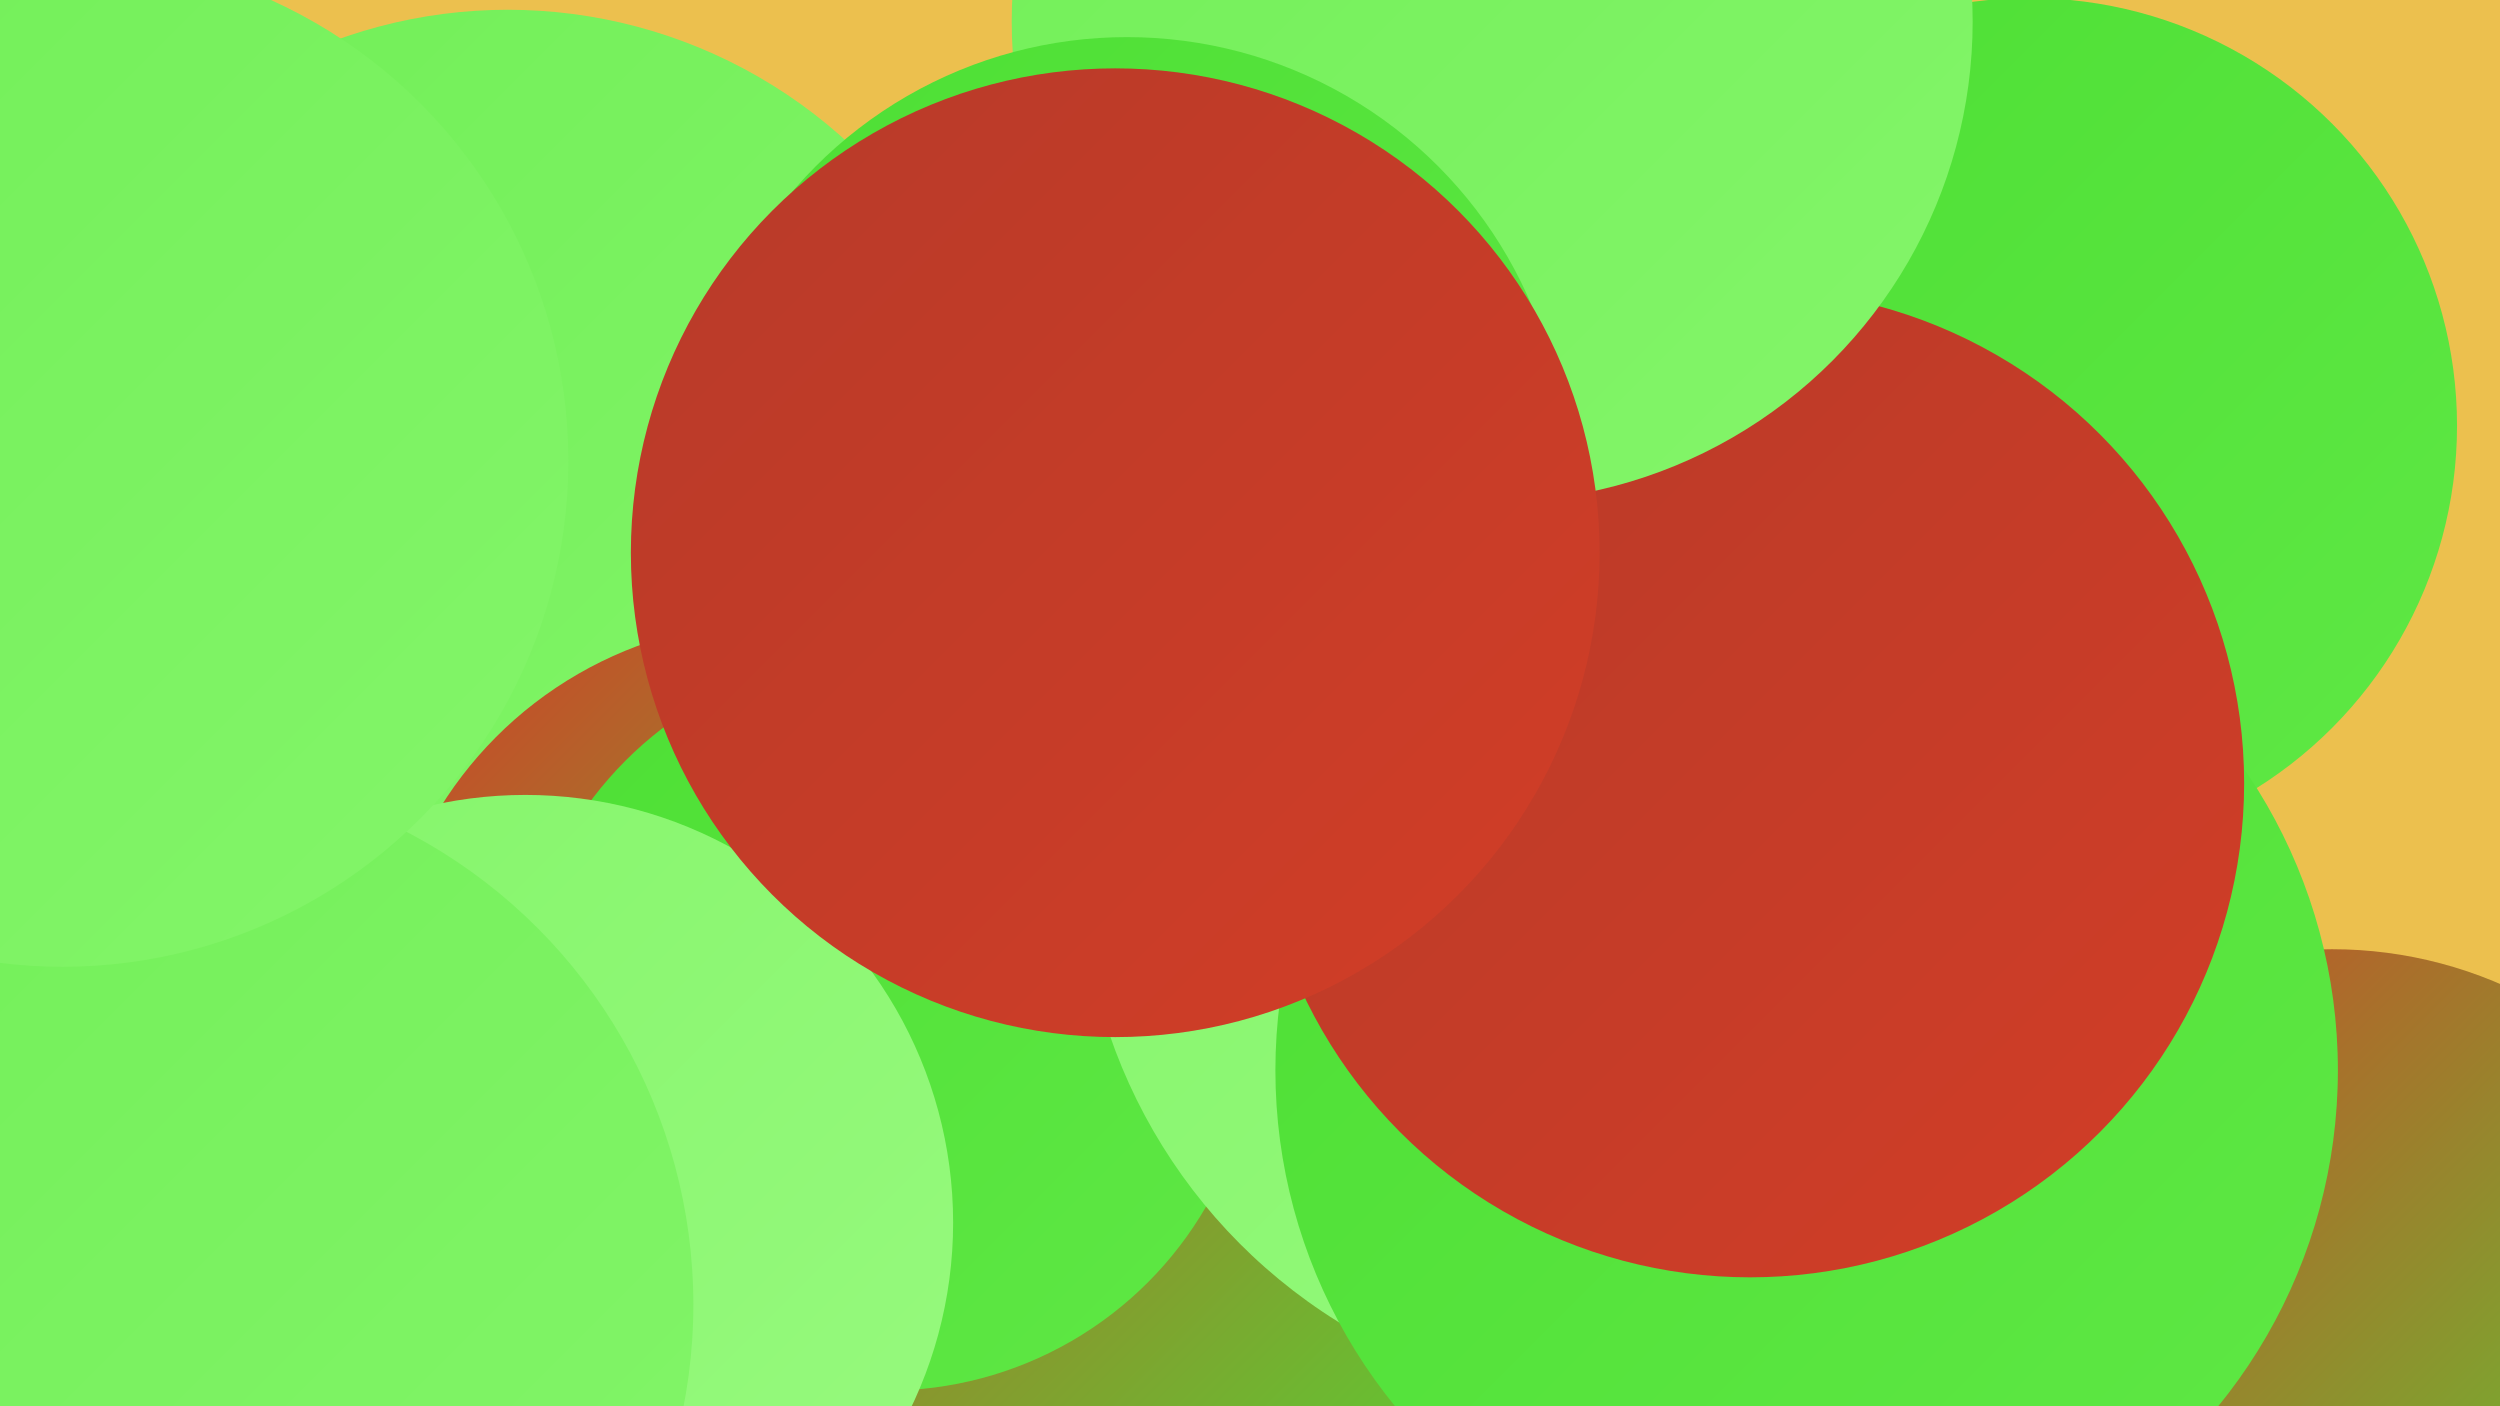
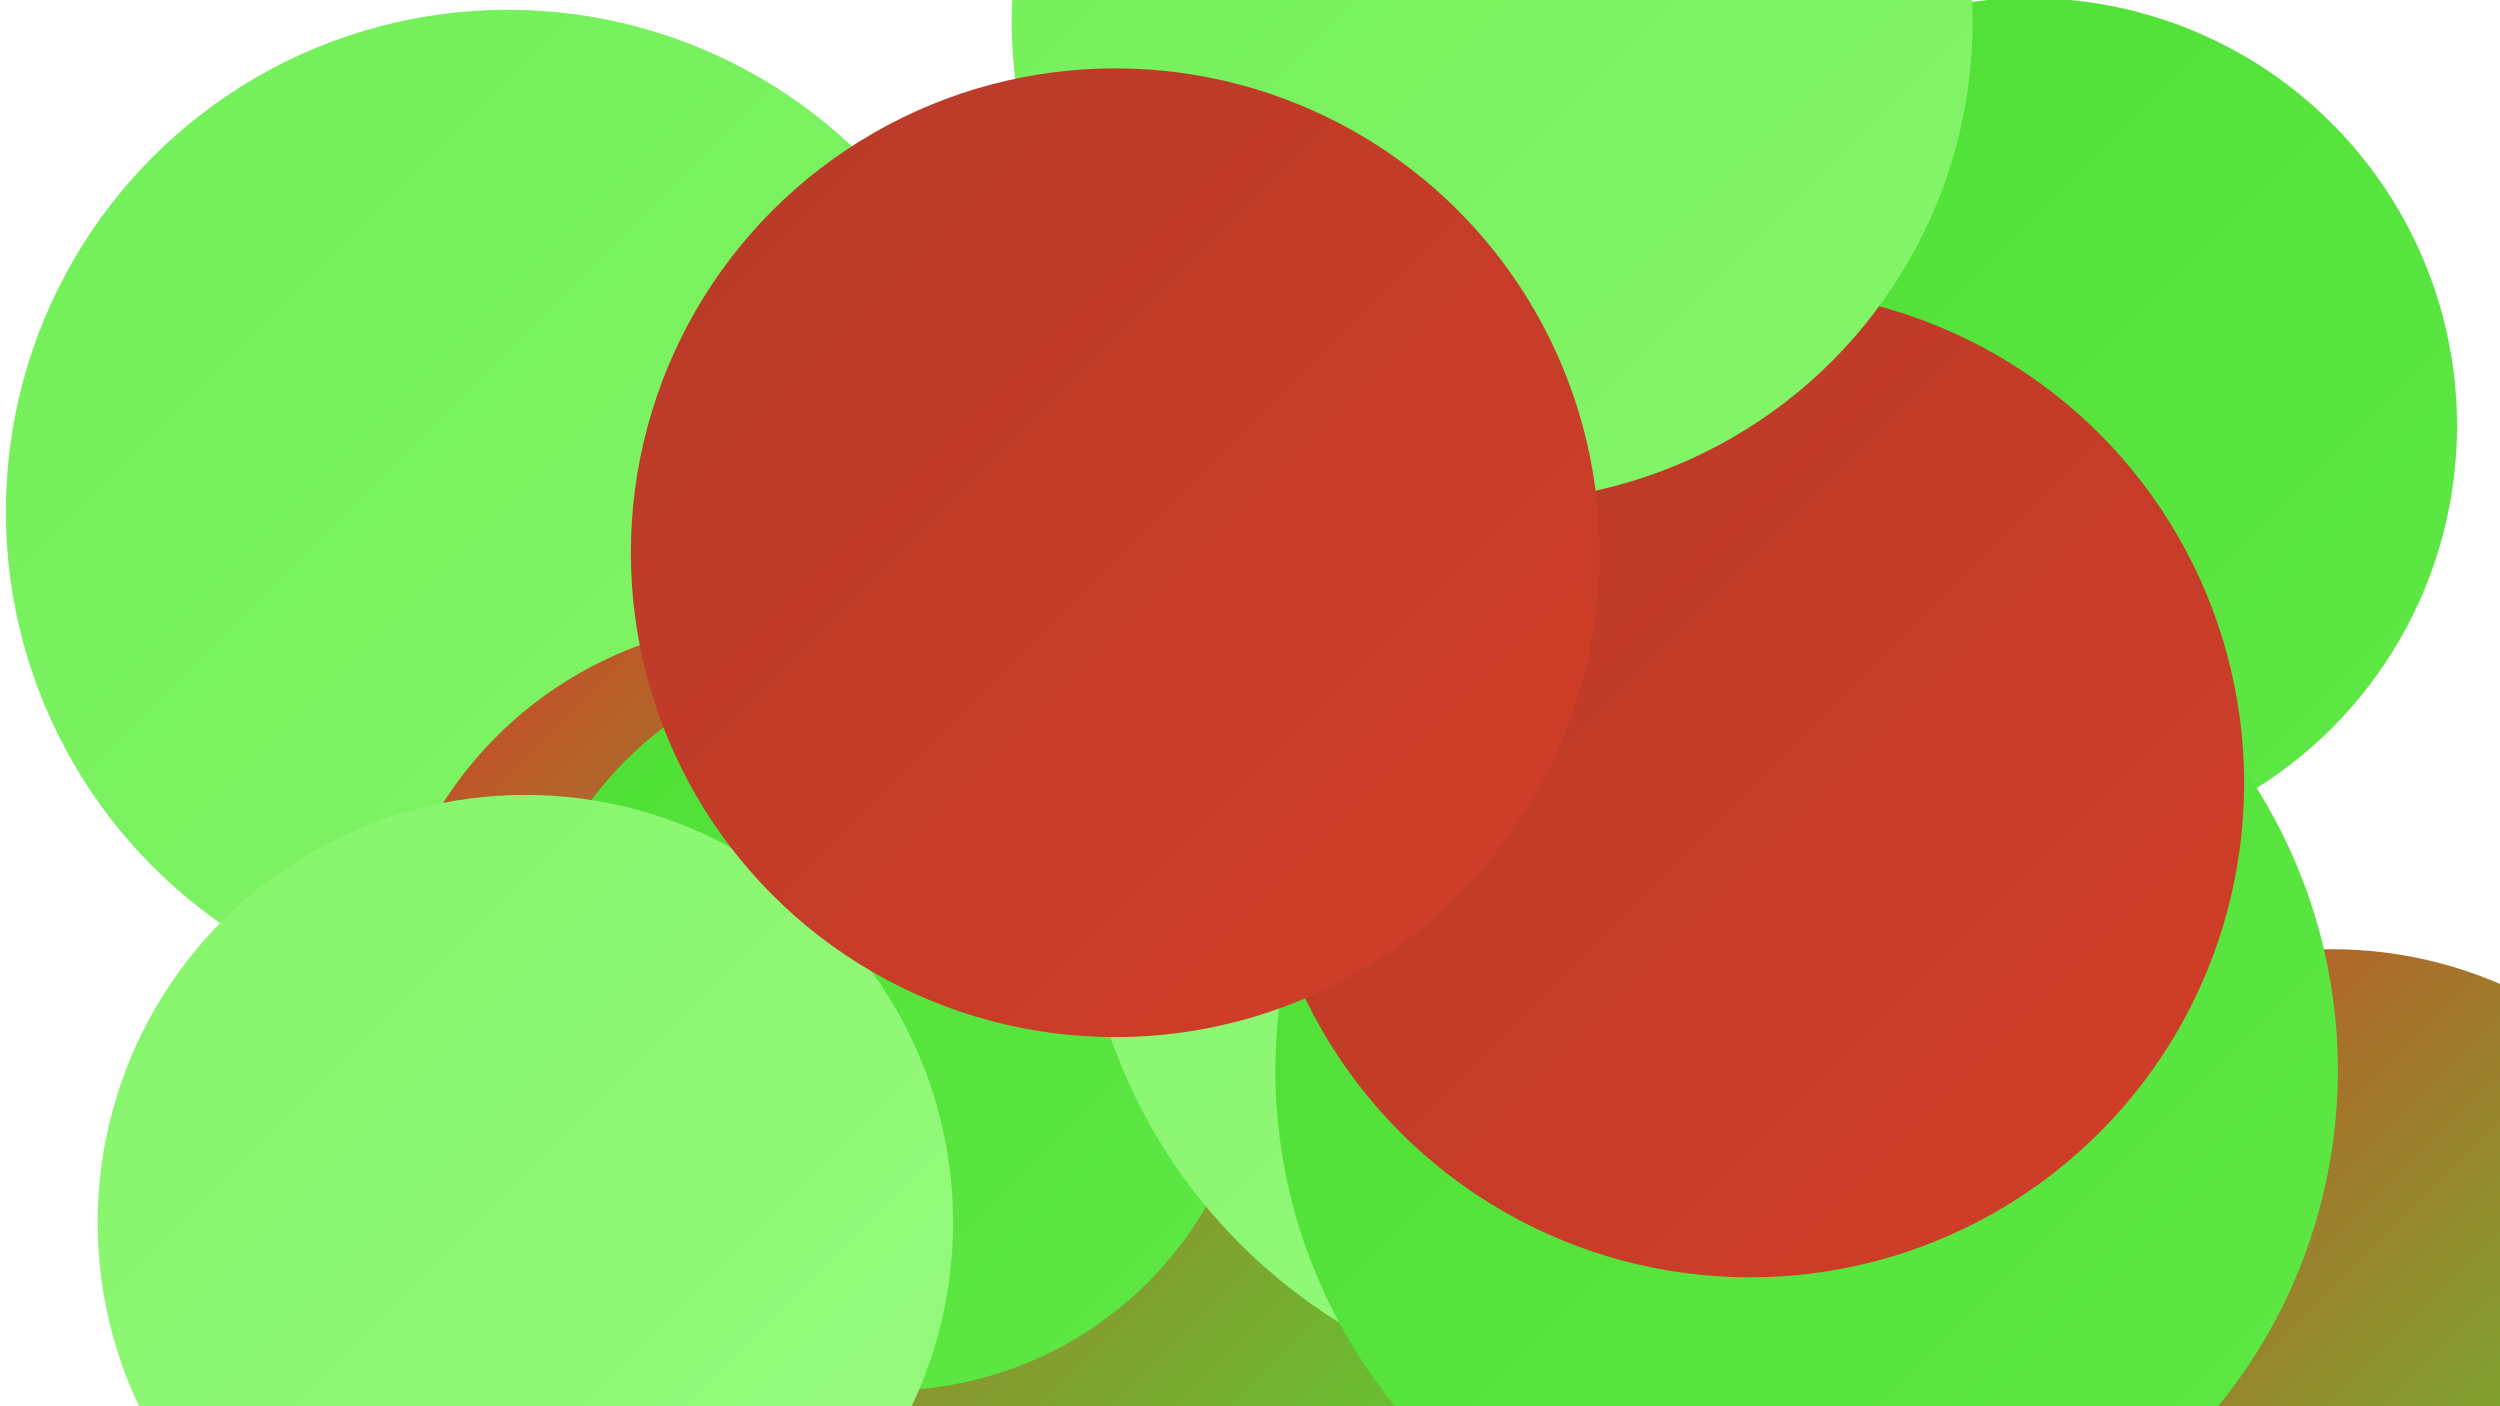
<svg xmlns="http://www.w3.org/2000/svg" width="1280" height="720">
  <defs>
    <linearGradient id="grad0" x1="0%" y1="0%" x2="100%" y2="100%">
      <stop offset="0%" style="stop-color:#b73a29;stop-opacity:1" />
      <stop offset="100%" style="stop-color:#d23e27;stop-opacity:1" />
    </linearGradient>
    <linearGradient id="grad1" x1="0%" y1="0%" x2="100%" y2="100%">
      <stop offset="0%" style="stop-color:#d23e27;stop-opacity:1" />
      <stop offset="100%" style="stop-color:#4ddf34;stop-opacity:1" />
    </linearGradient>
    <linearGradient id="grad2" x1="0%" y1="0%" x2="100%" y2="100%">
      <stop offset="0%" style="stop-color:#4ddf34;stop-opacity:1" />
      <stop offset="100%" style="stop-color:#5fe845;stop-opacity:1" />
    </linearGradient>
    <linearGradient id="grad3" x1="0%" y1="0%" x2="100%" y2="100%">
      <stop offset="0%" style="stop-color:#5fe845;stop-opacity:1" />
      <stop offset="100%" style="stop-color:#71ef57;stop-opacity:1" />
    </linearGradient>
    <linearGradient id="grad4" x1="0%" y1="0%" x2="100%" y2="100%">
      <stop offset="0%" style="stop-color:#71ef57;stop-opacity:1" />
      <stop offset="100%" style="stop-color:#84f56a;stop-opacity:1" />
    </linearGradient>
    <linearGradient id="grad5" x1="0%" y1="0%" x2="100%" y2="100%">
      <stop offset="0%" style="stop-color:#84f56a;stop-opacity:1" />
      <stop offset="100%" style="stop-color:#98fa7f;stop-opacity:1" />
    </linearGradient>
    <linearGradient id="grad6" x1="0%" y1="0%" x2="100%" y2="100%">
      <stop offset="0%" style="stop-color:#98fa7f;stop-opacity:1" />
      <stop offset="100%" style="stop-color:#b73a29;stop-opacity:1" />
    </linearGradient>
  </defs>
-   <rect width="1280" height="720" fill="#ecc04e" />
  <circle cx="1194" cy="703" r="217" fill="url(#grad1)" />
  <circle cx="898" cy="686" r="215" fill="url(#grad6)" />
  <circle cx="949" cy="340" r="204" fill="url(#grad3)" />
  <circle cx="850" cy="267" r="188" fill="url(#grad4)" />
  <circle cx="1039" cy="218" r="219" fill="url(#grad2)" />
  <circle cx="260" cy="262" r="257" fill="url(#grad4)" />
  <circle cx="397" cy="520" r="202" fill="url(#grad1)" />
  <circle cx="702" cy="572" r="182" fill="url(#grad6)" />
  <circle cx="886" cy="534" r="248" fill="url(#grad6)" />
  <circle cx="544" cy="586" r="259" fill="url(#grad1)" />
  <circle cx="454" cy="523" r="189" fill="url(#grad2)" />
  <circle cx="833" cy="439" r="280" fill="url(#grad5)" />
  <circle cx="269" cy="626" r="219" fill="url(#grad5)" />
  <circle cx="925" cy="548" r="272" fill="url(#grad2)" />
  <circle cx="896" cy="401" r="253" fill="url(#grad0)" />
-   <circle cx="82" cy="668" r="273" fill="url(#grad4)" />
-   <circle cx="32" cy="236" r="259" fill="url(#grad4)" />
  <circle cx="764" cy="11" r="246" fill="url(#grad4)" />
-   <circle cx="577" cy="244" r="225" fill="url(#grad2)" />
  <circle cx="571" cy="283" r="248" fill="url(#grad0)" />
</svg>